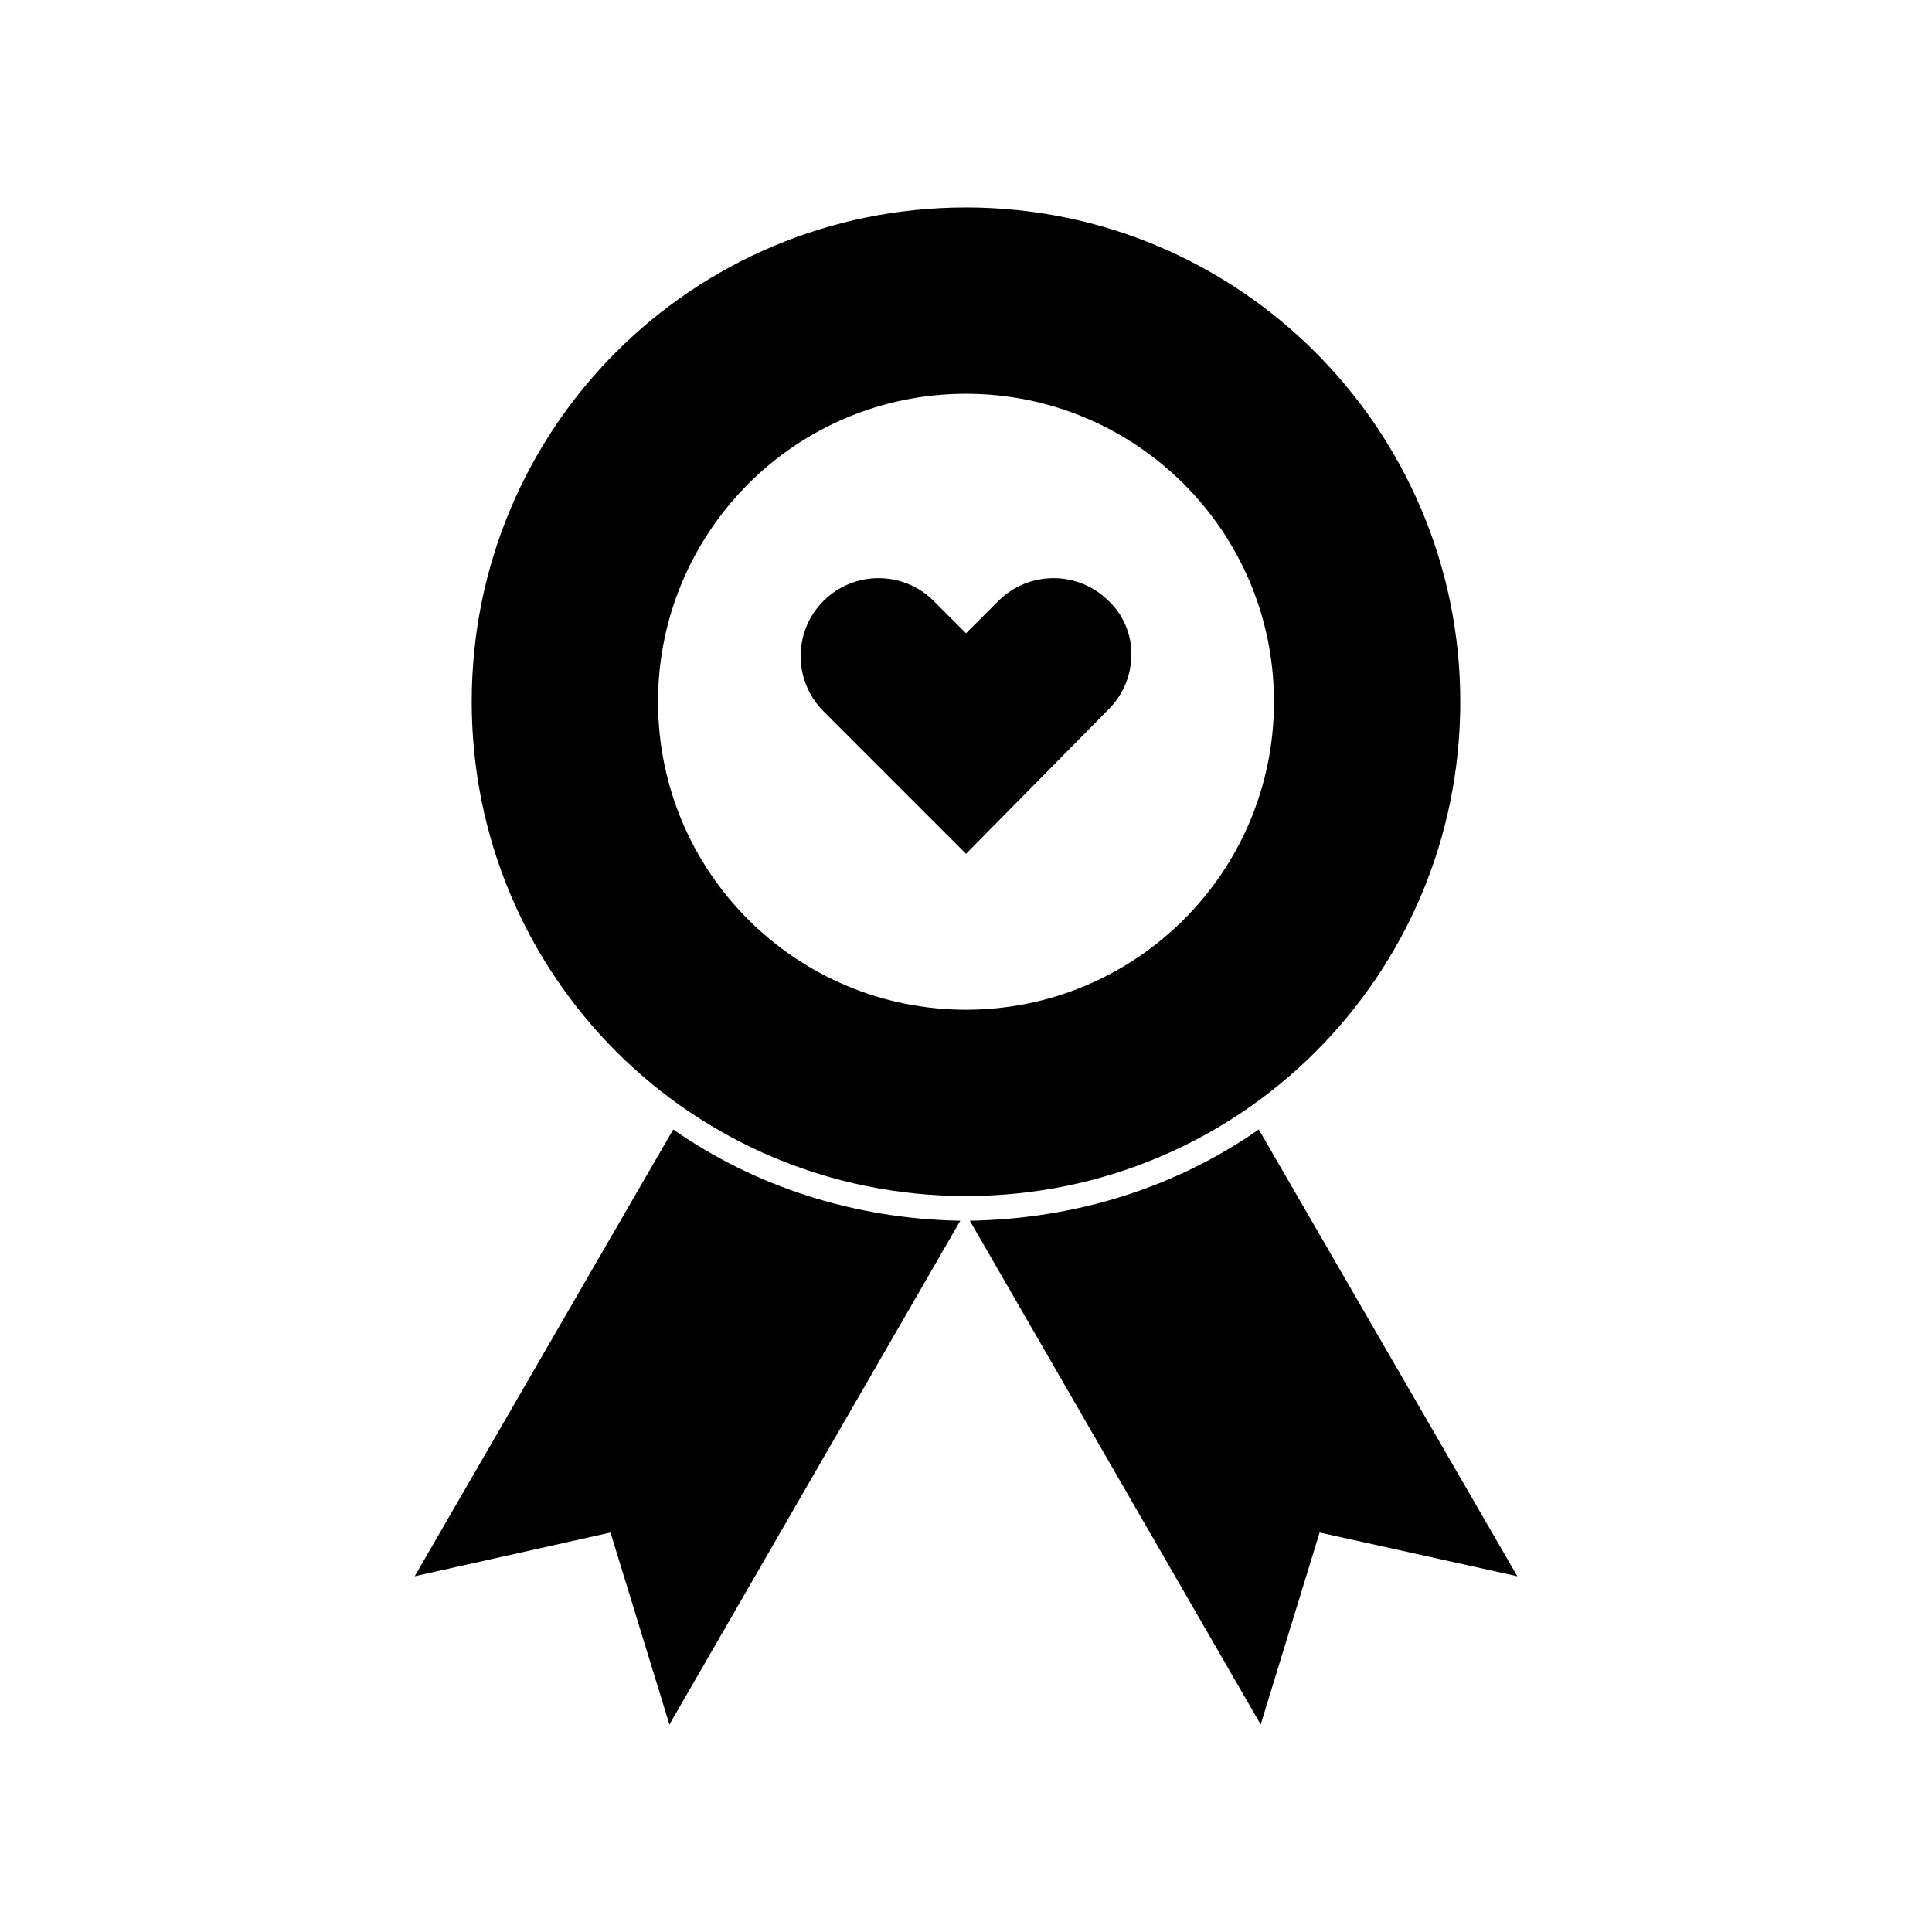
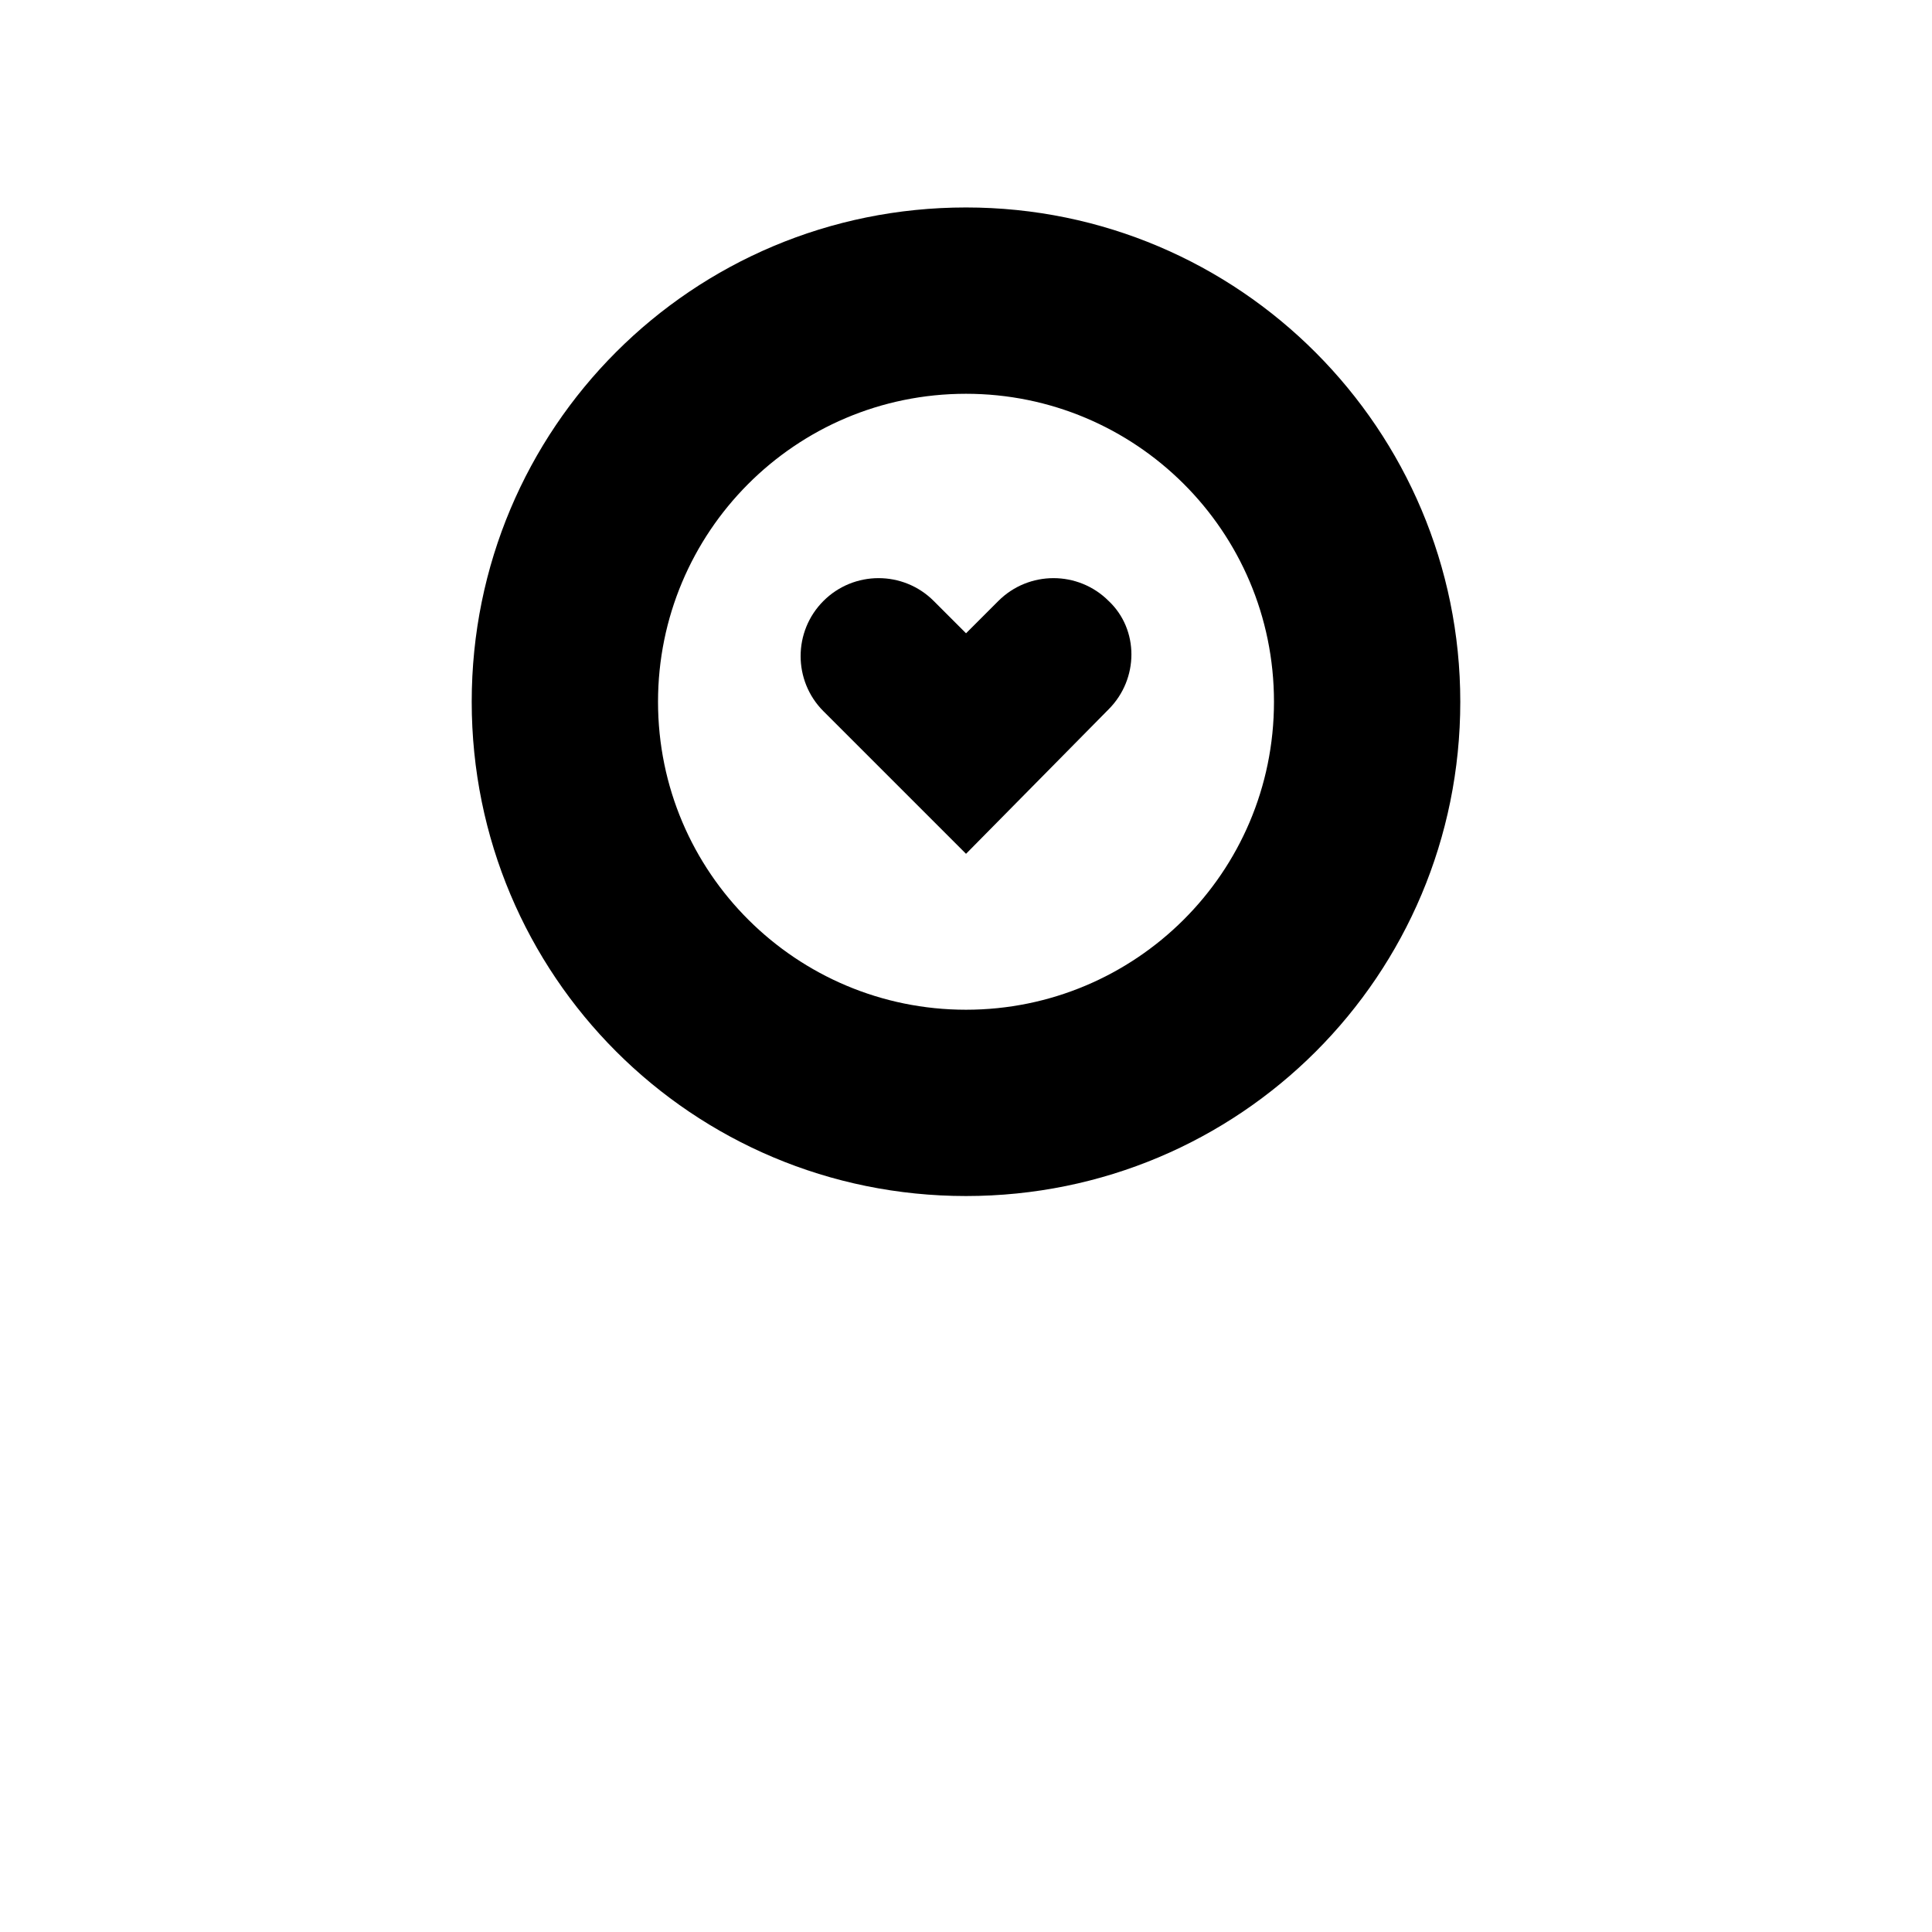
<svg xmlns="http://www.w3.org/2000/svg" fill="#000000" width="800px" height="800px" version="1.1" viewBox="144 144 512 512">
  <g>
-     <path d="m477.59 443.32c-21.664 15.113-47.863 23.68-76.578 24.184l77.082 133.51 15.617-50.883 52.395 11.59z" />
-     <path d="m322.41 443.32-68.516 118.4 51.891-11.586 15.617 50.883 77.082-133.51c-28.211-0.508-54.41-9.07-76.074-24.188z" />
    <path d="m400 198.98c-72.547 0-130.99 58.441-130.99 130.99 0 72.547 58.441 130.99 130.99 130.99 72.547 0 130.99-58.441 130.99-130.99-0.004-72.043-58.445-130.99-130.99-130.99zm0 212.61c-44.84 0-81.617-36.273-81.617-81.617 0-44.84 36.273-81.617 81.617-81.617 44.84 0 81.617 36.273 81.617 81.617s-36.781 81.617-81.617 81.617z" />
-     <path d="m437.79 331.98-37.785 38.289-37.785-37.785c-8.062-8.062-8.062-21.16 0-29.223s21.16-8.062 29.223 0l8.566 8.566 8.566-8.566c8.062-8.062 21.16-8.062 29.223 0 8.051 7.559 8.051 20.656-0.008 28.719z" />
+     <path d="m437.79 331.98-37.785 38.289-37.785-37.785c-8.062-8.062-8.062-21.16 0-29.223s21.16-8.062 29.223 0l8.566 8.566 8.566-8.566c8.062-8.062 21.16-8.062 29.223 0 8.051 7.559 8.051 20.656-0.008 28.719" />
  </g>
</svg>